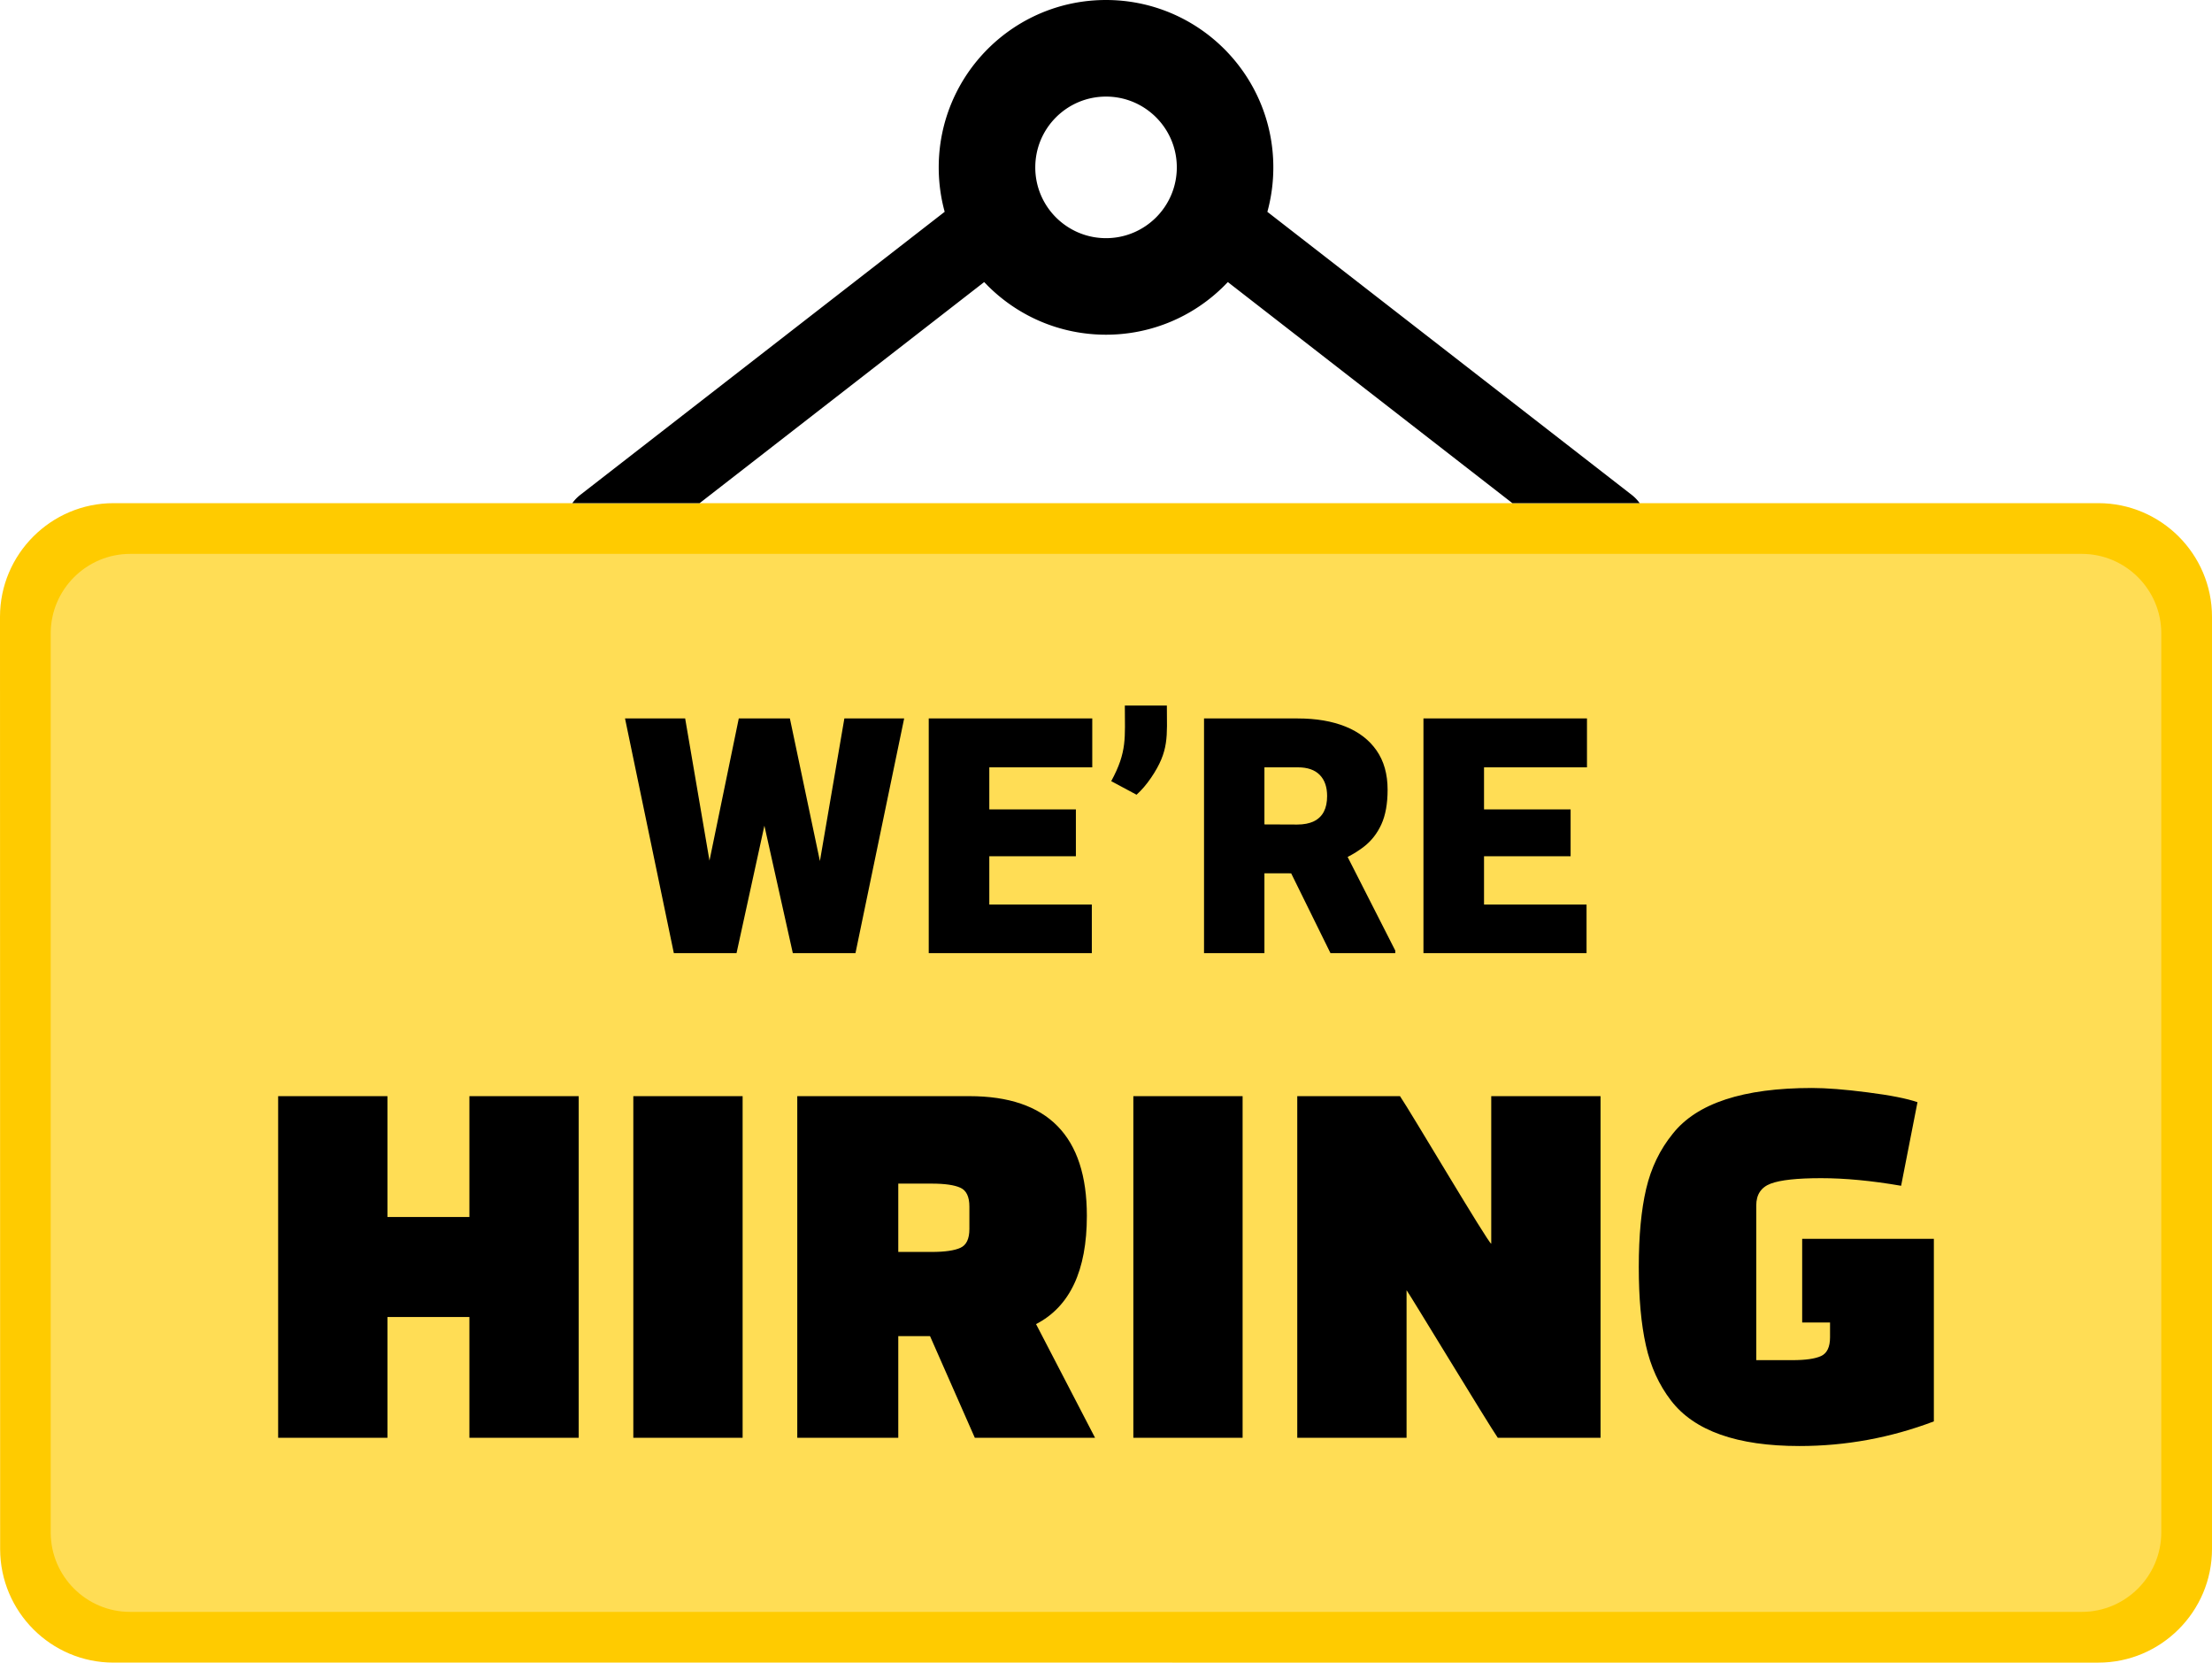
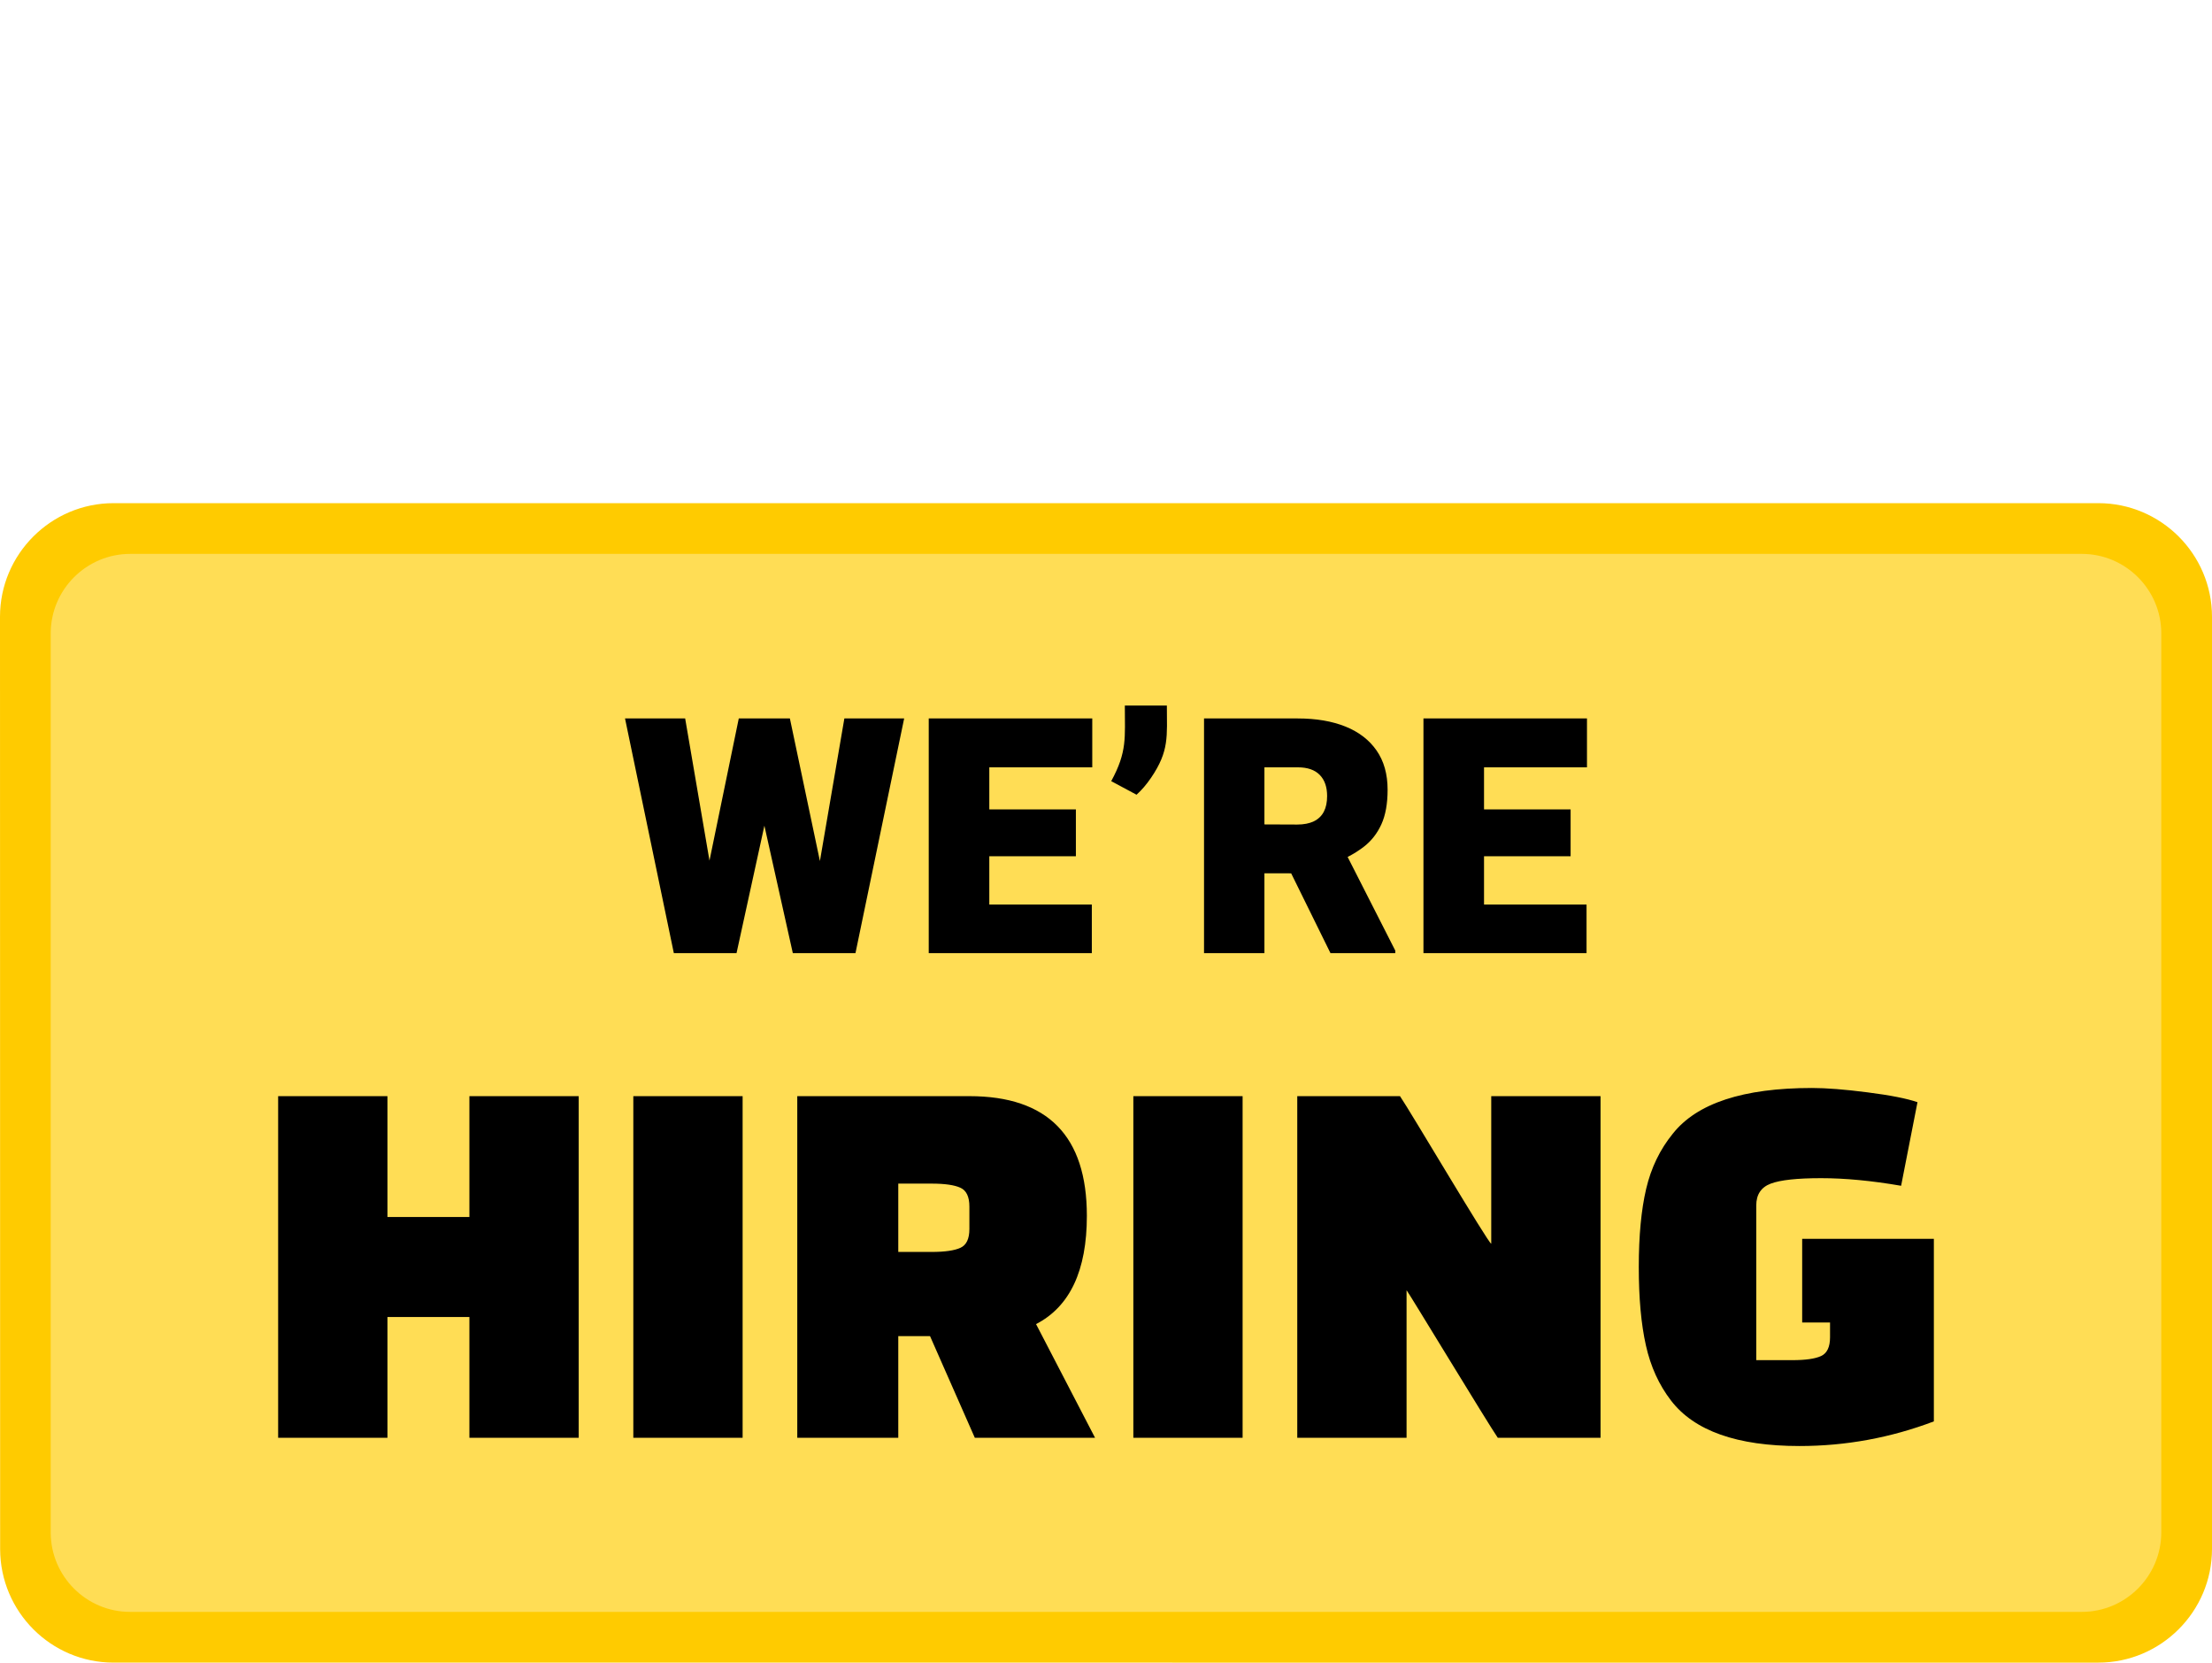
<svg xmlns="http://www.w3.org/2000/svg" fill-rule="evenodd" clip-rule="evenodd" viewBox="0 0 512 384.73">
  <path fill="#FFCB00" fill-rule="nonzero" d="M26.29 116.43H485.7c7.24 0 13.82 2.96 18.58 7.71 4.76 4.76 7.72 11.34 7.72 18.58v215.71c0 14.49-11.82 26.3-26.3 26.3H26.29C11.8 384.73.07 372.96.03 358.49L0 142.72c0-14.48 11.81-26.29 26.29-26.29z" />
  <path fill="#FD5" d="M30.12 128.17h451.76c10.11 0 18.38 8.26 18.38 18.38v208.06c0 10.11-8.27 18.38-18.38 18.38H30.12c-10.11.02-18.38-8.24-18.38-18.36V146.55c0-10.12 8.27-18.38 18.38-18.38z" />
  <path fill-rule="nonzero" d="M108.65 332.71v-27.96H89.68v27.96h-25.3v-79.06h25.3v27.96h18.97v-27.96h25.3v79.06h-25.3zm258.68-155.15H343.5v9.74h20.04v10.84H343.5v11.16h23.73v11.26h-37.75v-54.31h37.85v11.31zm-55.4 20.74 11.03 21.67v.59h-15l-9.1-18.47-6.19-.01v-11.31l7.58.03c1.54 0 2.82-.25 3.86-.75 1.02-.5 1.8-1.24 2.31-2.22.51-.98.76-2.19.76-3.63 0-2.1-.57-3.72-1.71-4.89-1.15-1.17-2.83-1.75-5.07-1.75h-7.73v43h-13.98v-54.31h21.71c4.25 0 7.93.63 11.04 1.88 3.11 1.26 5.51 3.11 7.19 5.54 1.7 2.45 2.55 5.46 2.55 9.07 0 3.23-.48 5.9-1.44 8.01-.96 2.1-2.29 3.8-4 5.14-1.13.88-2.41 1.69-3.81 2.41zm-45.5-18.32c-1.07 1.57-2.19 2.87-3.36 3.92l-5.86-3.14c3.72-6.84 3.15-10 3.15-17.49h9.73c0 7.13.59 10.46-3.66 16.71zM171 166.25h11.83l6.95 33 5.66-33h13.84l-11.27 54.31h-14.5l-6.58-29.5-6.45 29.5h-14.51l-11.3-54.31h13.92l5.63 32.9 6.78-32.9zm81.72 54.31h-37.75v-54.31h37.85v11.31h-23.83v9.74h20.04v10.84h-20.04v11.16h23.73v11.26zM146.59 332.71v-79.06h25.3v79.06h-25.3zm106.88 0h-27.83l-10.37-23.53h-7.35v23.53h-23.38v-79.06h39.84c18.13 0 27.19 9.24 27.19 27.7 0 12.65-3.92 21-11.76 25.05l13.66 26.31zm-45.55-58.82v15.81h7.73c3.04 0 5.25-.32 6.64-.95 1.4-.63 2.09-2.08 2.09-4.36v-5.19c0-2.27-.69-3.73-2.09-4.36-1.39-.63-3.61-.95-6.64-.95h-7.73zm54.41 58.82v-79.06h25.29v79.06h-25.29zm84.36 0c-2.32-3.36-20.96-34.15-21.12-34.15v34.15h-25.3v-79.06h23.78c2.28 3.31 20.5 34.15 21.12 34.15v-34.15h25.3v79.06h-23.78zm76.9-23.28v-3.41h-6.45v-19.35h30.48v42.24c-10.03 3.8-20.4 5.7-31.11 5.7-14.42 0-24.33-3.5-29.72-10.51-2.79-3.62-4.73-7.88-5.82-12.77-1.1-4.89-1.65-10.94-1.65-18.15 0-7.21.57-13.24 1.71-18.09 1.14-4.85 3.18-9.08 6.13-12.71 5.57-7.08 16.32-10.62 32.26-10.62 3.28 0 7.57.33 12.83 1.01 5.28.67 9.13 1.43 11.58 2.28l-3.79 19.34c-6.84-1.18-13.01-1.76-18.53-1.76-5.53 0-9.41.42-11.64 1.26-2.24.84-3.36 2.53-3.36 5.06v35.79h8.35c3.04 0 5.25-.31 6.65-.95 1.38-.63 2.08-2.08 2.08-4.36z" />
-   <path d="M256 0c10.69 0 20.38 4.34 27.38 11.34 7.01 7.01 11.35 16.7 11.35 27.39 0 3.56-.48 7.02-1.38 10.29l84.34 65.5c.72.56 1.33 1.2 1.83 1.91h-29.46L284.2 65.27l-.82.84c-7 7.01-16.69 11.34-27.38 11.34-10.69 0-20.37-4.33-27.38-11.34l-.82-.84-65.86 51.16h-29.46c.5-.71 1.11-1.35 1.83-1.91l84.35-65.51c-.9-3.27-1.38-6.72-1.38-10.28 0-10.69 4.33-20.38 11.34-27.39C235.63 4.33 245.31 0 256 0zm.01 22.35c4.52 0 8.61 1.83 11.58 4.8 2.96 2.96 4.8 7.05 4.8 11.58 0 4.52-1.84 8.62-4.8 11.58-2.97 2.96-7.06 4.8-11.58 4.8-4.53 0-8.62-1.84-11.59-4.8a16.332 16.332 0 0 1-4.79-11.58c0-4.53 1.83-8.62 4.79-11.58 2.97-2.97 7.06-4.8 11.59-4.8z" />
</svg>